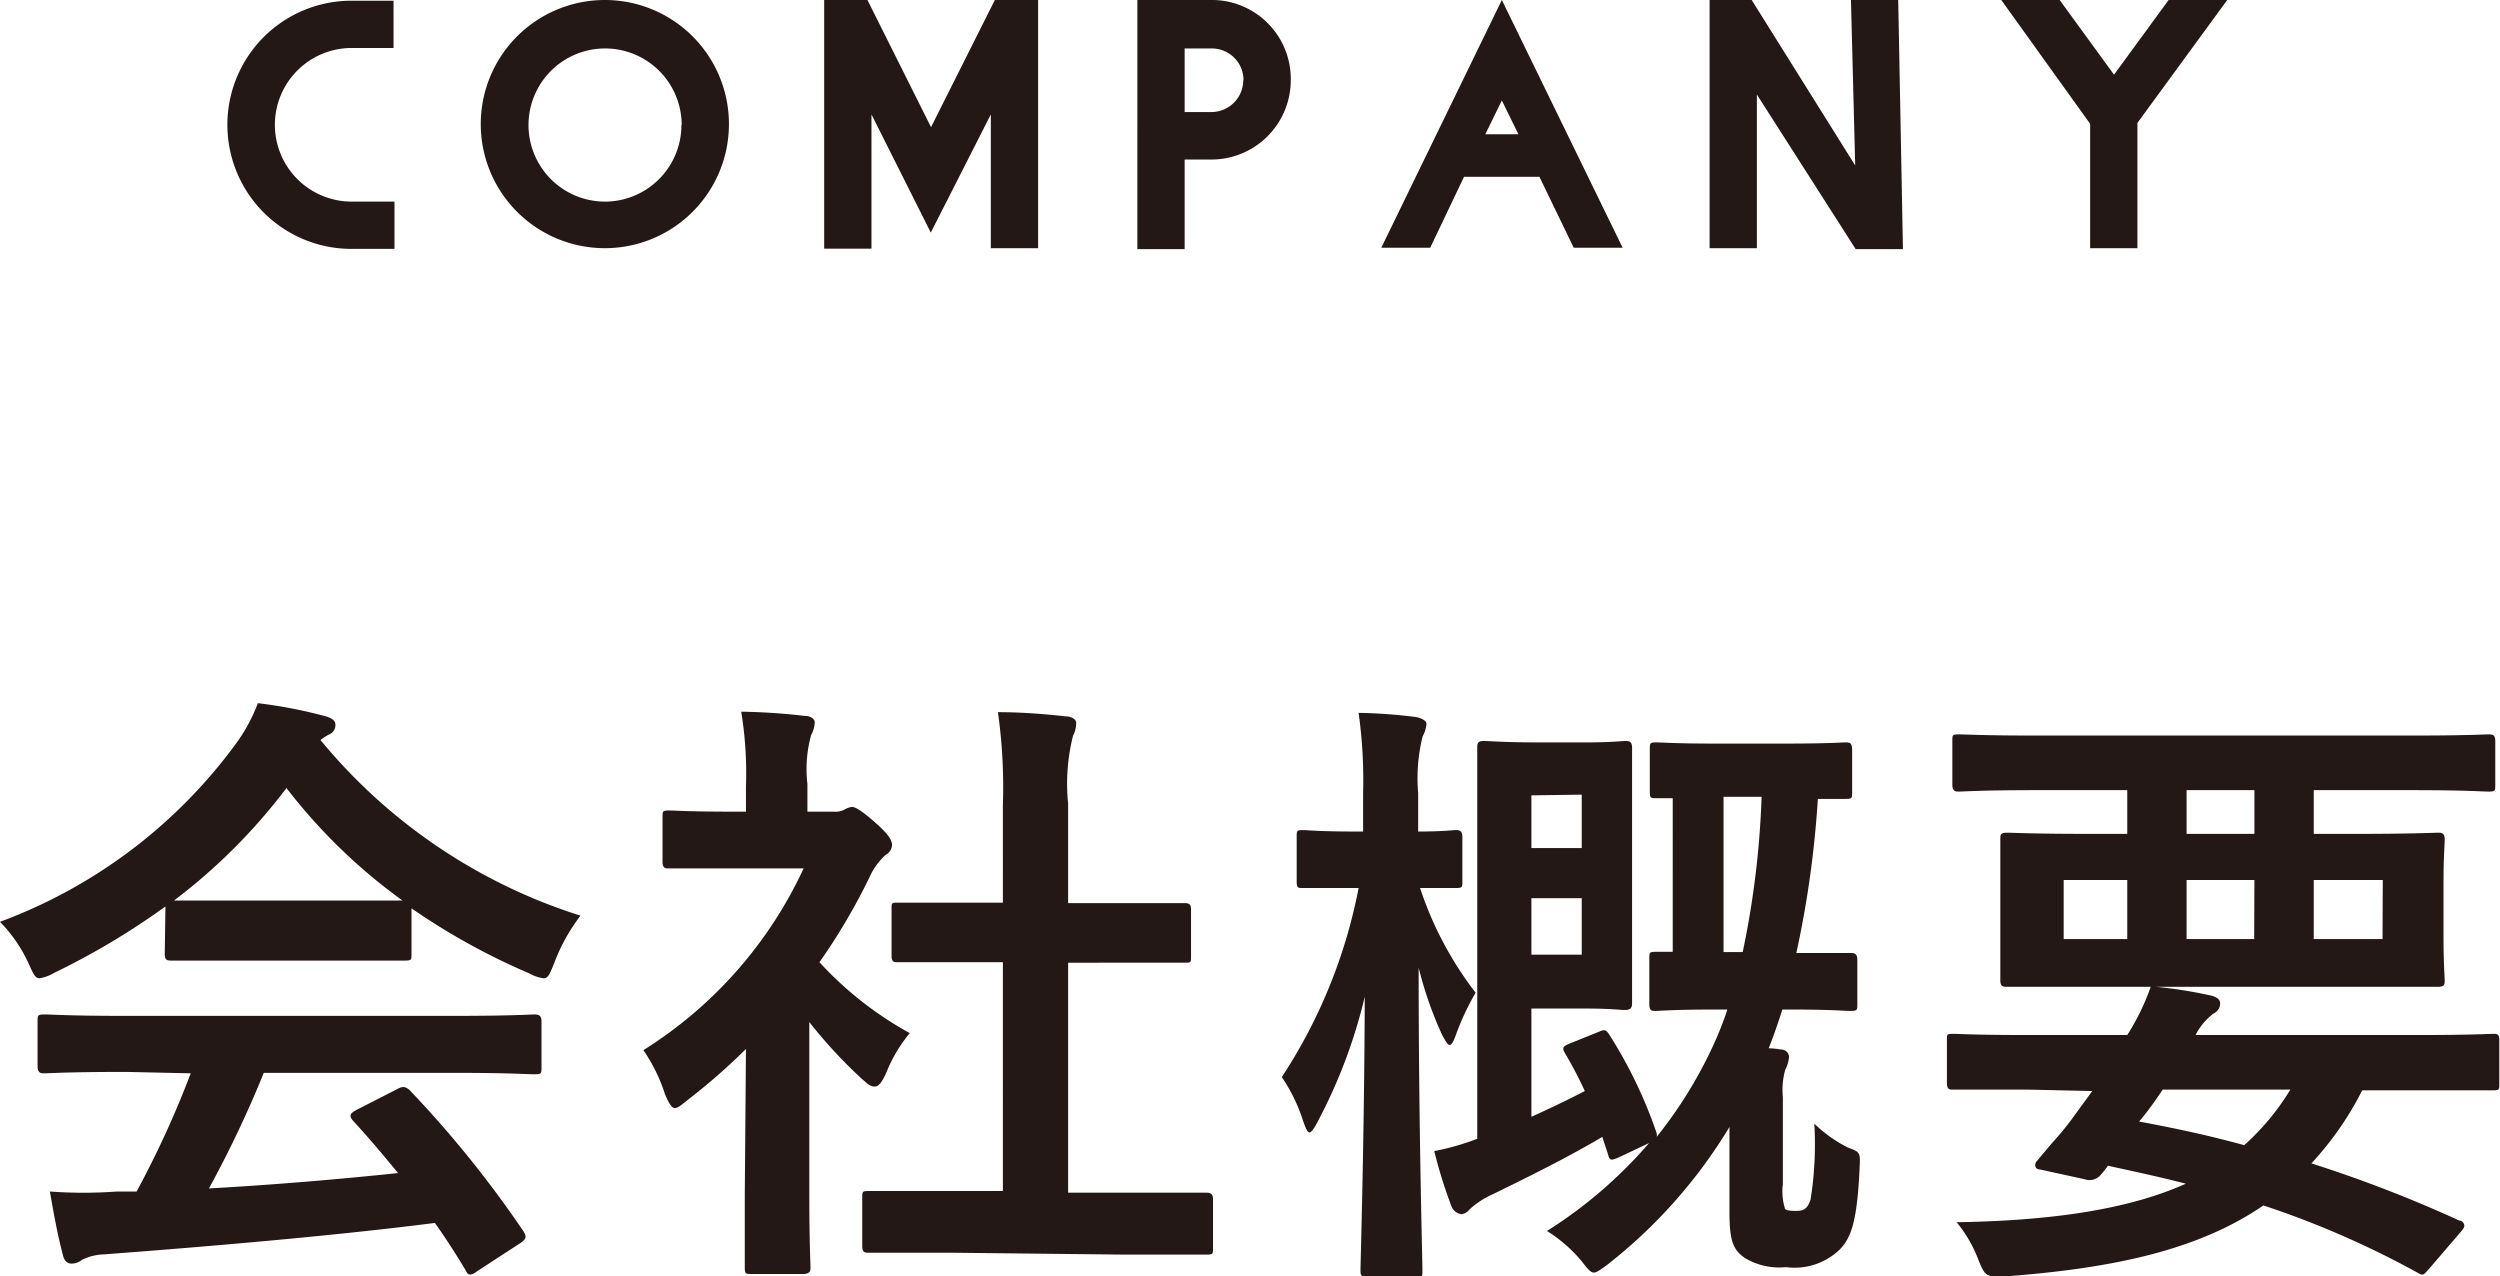
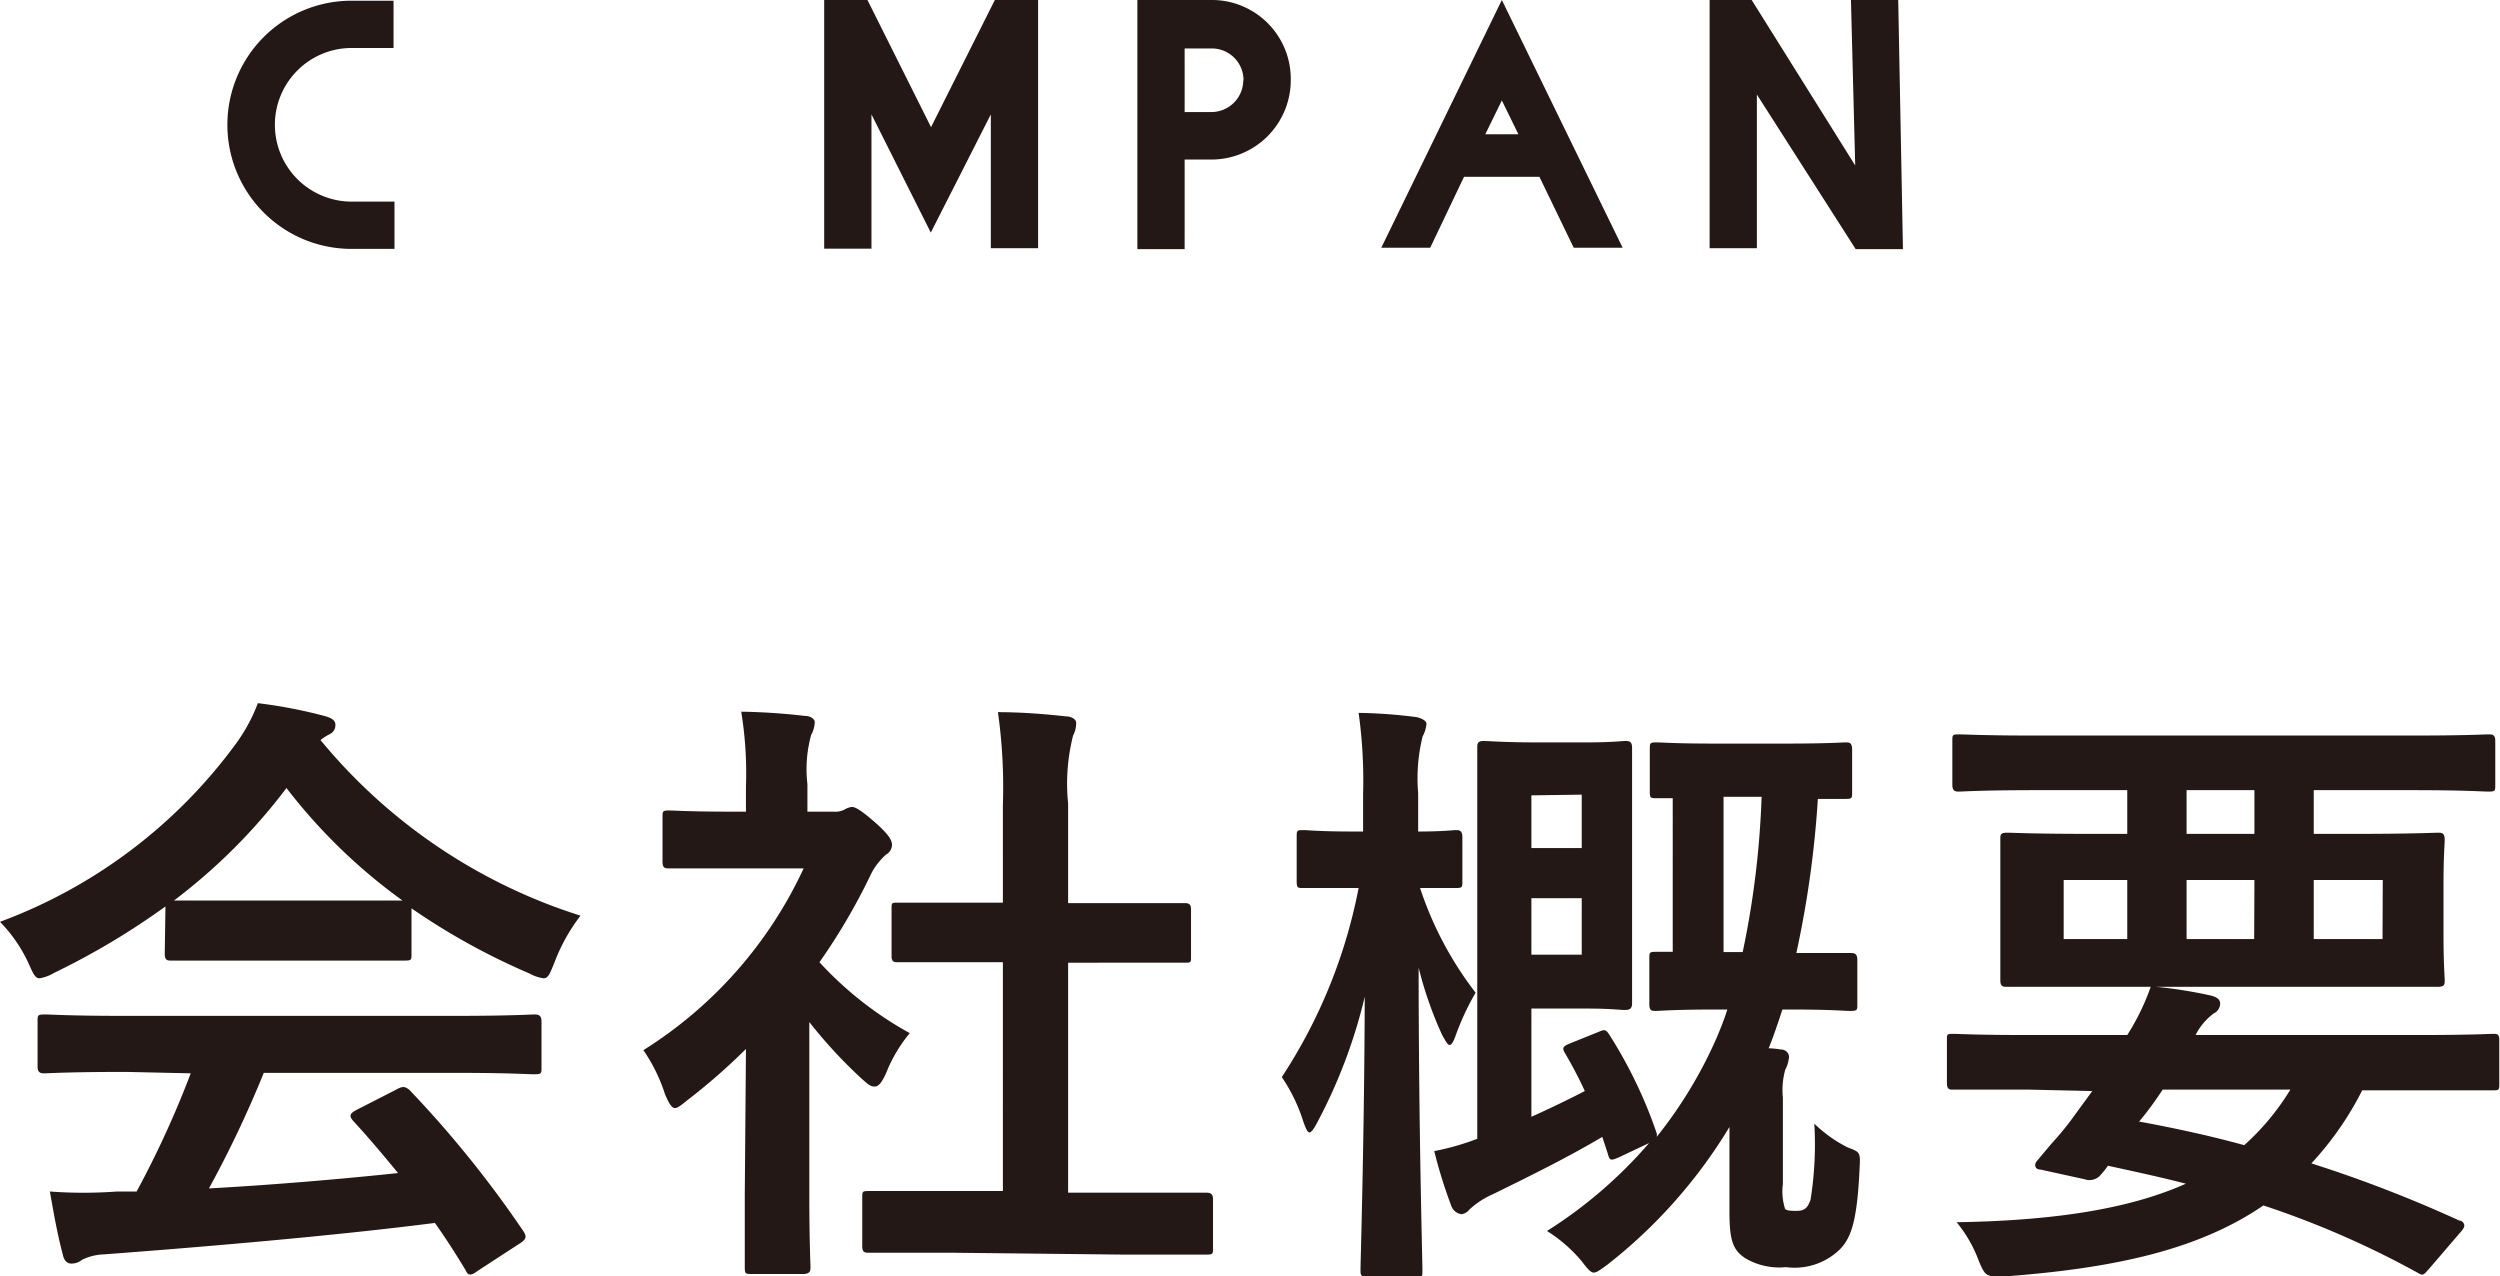
<svg xmlns="http://www.w3.org/2000/svg" width="105.77" height="54" viewBox="0 0 105.77 54">
  <defs>
    <style>.cls-1{fill:#231815;}</style>
  </defs>
  <title>h2_title_company02</title>
  <g id="レイヤー_2" data-name="レイヤー 2">
    <g id="スティッキー">
      <path class="cls-1" d="M11.63,5.29a3.25,3.25,0,0,0,3.24,3.24H15l.16,0h1.53v2H14.87a5.25,5.25,0,0,1,0-10.5h1.78v2H14.87A3.25,3.25,0,0,0,11.63,5.29Z" />
-       <path class="cls-1" d="M30.84,5.29A5.25,5.25,0,1,1,25.59,0,5.25,5.25,0,0,1,30.84,5.29Zm-2,0a3.24,3.24,0,1,0-3.24,3.24A3.24,3.24,0,0,0,28.83,5.29Z" />
      <path class="cls-1" d="M43.92,0v10.5h-2V4.84l-2.54,5-2.51-5v5.68h-2V0h1.83l2.69,5.38L42.09,0Z" />
      <path class="cls-1" d="M54.61,3.4a3.36,3.36,0,0,1-3.35,3.35H50.12v3.79h-2V0h3.22A3.34,3.34,0,0,1,54.61,3.4Zm-2,0a1.34,1.34,0,0,0-1.34-1.35H50.12V4.74h1.14A1.35,1.35,0,0,0,52.6,3.4Z" />
      <path class="cls-1" d="M68.65,10.48H66.58l-1.45-3H61.94l-1.43,3H58.44L63.54,0ZM63.54,4.25l-.7,1.43h1.4Z" />
      <path class="cls-1" d="M80.51,10.54h-2L74.33,4V10.5h-2V0h1.78L78.49,7,78.31,0h2Z" />
-       <path class="cls-1" d="M94.23,0l-3.8,5.2v5.3h-2V5.24L84.67,0h2.47l2.3,3.16L91.75,0Z" />
      <path class="cls-1" d="M7,38.35a31.17,31.17,0,0,1-4.71,2.81,1.77,1.77,0,0,1-.62.23c-.18,0-.26-.18-.47-.65A6.23,6.23,0,0,0,0,39a21.71,21.71,0,0,0,10-7.56,7.23,7.23,0,0,0,.91-1.69,20.34,20.34,0,0,1,2.81.54c.31.08.47.19.47.37a.42.42,0,0,1-.26.41,2.38,2.38,0,0,0-.37.24,23.36,23.36,0,0,0,11,7.43,7.77,7.77,0,0,0-1.11,2c-.19.47-.26.65-.45.65a1.66,1.66,0,0,1-.59-.2,28.44,28.44,0,0,1-5-2.76v1.92c0,.26,0,.29-.29.29s-.85,0-2.93,0h-4c-2.08,0-2.78,0-2.94,0s-.28,0-.28-.29Zm-1.67,7c-2.44,0-3.27.06-3.43.06s-.31,0-.31-.29V43.21c0-.26,0-.29.31-.29s1,.06,3.43.06H19.16c2.45,0,3.28-.06,3.43-.06s.32,0,.32.29v1.95c0,.26,0,.29-.32.29s-1-.06-3.43-.06h-8a46.91,46.91,0,0,1-2.32,4.89c2.71-.15,5.54-.39,8-.65-.6-.73-1.2-1.45-1.9-2.21-.18-.21-.15-.31.16-.47l1.66-.85c.29-.16.37-.13.55,0a45.91,45.91,0,0,1,4.84,6c.13.21.13.31-.13.49l-1.8,1.17c-.15.11-.23.16-.31.16s-.13,0-.21-.18c-.44-.73-.88-1.41-1.3-2-4.31.55-9.62,1-14,1.33a2.27,2.27,0,0,0-.93.23.71.71,0,0,1-.45.16c-.18,0-.31-.13-.36-.37-.23-.86-.39-1.77-.55-2.68a19.23,19.23,0,0,0,2.84,0l.83,0a41.36,41.36,0,0,0,2.29-5Zm8.9-7.25c1.74,0,2.52,0,2.8,0a23.58,23.58,0,0,1-4.91-4.76,24.39,24.39,0,0,1-4.76,4.76c.24,0,1,0,2.86,0Z" />
      <path class="cls-1" d="M31.56,44.38a26.15,26.15,0,0,1-2.47,2.16c-.26.21-.41.34-.54.34s-.26-.21-.42-.6a7.08,7.08,0,0,0-.91-1.85A18,18,0,0,0,34,36.74H31.07c-2,0-2.6,0-2.76,0s-.28,0-.28-.29V34.58c0-.26,0-.29.28-.29s.78.05,2.76.05h.49V33.28a16.21,16.21,0,0,0-.2-3.17,26.41,26.41,0,0,1,2.7.18c.26,0,.41.15.41.26a1.17,1.17,0,0,1-.15.54,5.43,5.43,0,0,0-.16,2.08v1.17h1.1a.85.85,0,0,0,.49-.1.77.77,0,0,1,.29-.1c.15,0,.41.15,1,.67s.7.76.7.94a.49.49,0,0,1-.26.41,2.88,2.88,0,0,0-.6.76,26,26,0,0,1-2.21,3.79,15,15,0,0,0,3.82,3,6.24,6.24,0,0,0-1,1.69c-.18.39-.31.57-.49.57s-.29-.11-.52-.31a20.21,20.21,0,0,1-2.24-2.42v7.3c0,1.93.05,2.94.05,3.07s0,.29-.31.29H31.82c-.28,0-.31,0-.31-.29s0-1.14,0-3.07ZM40.25,53c-2.47,0-3.33,0-3.49,0s-.28,0-.28-.28V50.67c0-.26,0-.28.28-.28s1,0,3.49,0h2.18V40.71H41.26c-2.31,0-3.12,0-3.27,0s-.27,0-.27-.26v-2c0-.26,0-.26.27-.26s1,0,3.27,0h1.17V34.06a22.71,22.71,0,0,0-.21-3.93c1,0,2,.08,2.89.18.23,0,.42.13.42.26a1.11,1.11,0,0,1-.13.55A8.32,8.32,0,0,0,45.19,34v4.21h1.64c2.31,0,3.12,0,3.27,0s.29,0,.29.26v2c0,.26,0,.26-.29.26s-1,0-3.27,0H45.19v9.73h2.36c2.47,0,3.31,0,3.46,0s.31,0,.31.28v2.06c0,.26,0,.28-.31.28s-1,0-3.46,0Z" />
      <path class="cls-1" d="M57.85,54c-.26,0-.29,0-.29-.29s.16-5.51.18-11.54a22.18,22.18,0,0,1-2,5.3c-.15.29-.26.44-.34.44s-.15-.15-.26-.46a7.16,7.16,0,0,0-.91-1.88,22.21,22.21,0,0,0,3.25-8h-.15c-1.59,0-2,0-2.21,0s-.26,0-.26-.29V35.41c0-.26,0-.29.26-.29s.62.06,2.21.06h.34V33.59a20.64,20.64,0,0,0-.19-3.43,21.42,21.42,0,0,1,2.45.18c.23.05.42.16.42.28a1.26,1.26,0,0,1-.16.53A7.35,7.35,0,0,0,60,33.56v1.62c1.07,0,1.46-.06,1.59-.06s.28,0,.28.29v1.87c0,.26,0,.29-.28.29s-.5,0-1.51,0A14.89,14.89,0,0,0,62.43,42a10.82,10.82,0,0,0-.84,1.8c-.1.28-.18.41-.26.41s-.15-.13-.31-.41a16.09,16.09,0,0,1-1-2.86c0,6.81.16,12.37.16,12.76s0,.29-.29.29Zm9.8-10.35c.23-.1.29-.1.44.13a19.5,19.5,0,0,1,2,4.16.34.34,0,0,1,0,.16,18.67,18.67,0,0,0,2.55-4.22c.15-.36.31-.75.44-1.17h-.39c-1.87,0-2.45.06-2.63.06s-.28,0-.28-.29V40.56c0-.26,0-.29.28-.29.08,0,.29,0,.71,0V33.77c-.42,0-.6,0-.68,0-.26,0-.29,0-.29-.29V31.72c0-.29,0-.31.29-.31s.7.05,2.55.05H75.5c1.85,0,2.42-.05,2.58-.05s.28,0,.28.31v1.79c0,.26,0,.29-.28.29-.11,0-.45,0-1.17,0A43.23,43.23,0,0,1,76,40.32c1.59,0,2.11,0,2.27,0s.31,0,.31.29v1.87c0,.26,0,.29-.31.29s-.73-.06-2.6-.06h-.26c-.19.58-.37,1.12-.58,1.64a3.68,3.68,0,0,1,.5.05c.23,0,.36.16.36.32a1.44,1.44,0,0,1-.16.54,3.16,3.16,0,0,0-.1,1.17v3.67a2.39,2.39,0,0,0,.08,1c0,.1.16.13.49.13s.47-.1.6-.47a14.82,14.82,0,0,0,.16-3.22,5.75,5.75,0,0,0,1.4,1c.52.2.55.2.52.8-.1,2.26-.34,3-.83,3.51a2.75,2.75,0,0,1-2.29.76,2.83,2.83,0,0,1-1.71-.37c-.55-.36-.68-.78-.68-2V47.68A21.48,21.48,0,0,1,68,53.51c-.28.2-.44.33-.57.33s-.26-.15-.52-.49a6.23,6.23,0,0,0-1.46-1.27,19.22,19.22,0,0,0,4.32-3.72l-1.27.6c-.34.15-.4.15-.47-.13l-.24-.73c-1.35.8-2.8,1.53-4.62,2.42a3.6,3.6,0,0,0-1,.65.5.5,0,0,1-.34.2.53.53,0,0,1-.42-.33,20.3,20.3,0,0,1-.73-2.34,10.62,10.62,0,0,0,1.82-.52V35.75c0-2.6,0-3.95,0-4.11s0-.29.26-.29.86.06,2.32.06h2c1.11,0,1.53-.06,1.68-.06s.29,0,.29.29,0,1,0,2.89v5c0,1.84,0,2.73,0,2.88s0,.32-.29.32-.57-.06-1.68-.06H64.79v4.58c.75-.34,1.51-.7,2.26-1.09-.26-.57-.54-1.09-.83-1.59-.16-.26-.08-.31.24-.44Zm-2.86-10v2.23h2.13V33.62ZM66.92,38H64.79v2.39h2.13Zm6-4.29v6.57h.81a38.07,38.07,0,0,0,.8-6.57Z" />
      <path class="cls-1" d="M85.85,46.1c-2.29,0-3.07,0-3.22,0s-.26,0-.26-.29V44c0-.24,0-.26.26-.26s.93.05,3.22.05H90a9.88,9.88,0,0,0,1-2.06,19.34,19.34,0,0,1,2.54.39c.32.08.39.21.39.34a.47.47,0,0,1-.28.42,2.65,2.65,0,0,0-.76.91h9.37c2.28,0,3.06-.05,3.22-.05s.26,0,.26.26v1.84c0,.26,0,.29-.26.29s-.94,0-3.22,0H99.94a13.41,13.41,0,0,1-2.15,3.09,55.71,55.71,0,0,1,6.26,2.42c.13,0,.21.13.21.21s-.05.15-.16.28l-1.27,1.48c-.29.32-.29.39-.54.24A38.55,38.55,0,0,0,95.76,51c-2.73,1.87-6.27,2.65-10.9,3-.8,0-.85.08-1.17-.73a5.58,5.58,0,0,0-.91-1.56c4.37-.07,7.44-.62,9.7-1.63-1-.26-2.1-.5-3.3-.76a3.12,3.12,0,0,1-.29.37.62.62,0,0,1-.7.2l-1.87-.41c-.23,0-.26-.21-.16-.34l.63-.75a12.49,12.49,0,0,0,1-1.23l.73-1Zm.31-12.67c-2.31,0-3.12.06-3.27.06s-.29,0-.29-.29V31.35c0-.26,0-.28.29-.28s1,.05,3.27.05H102c2.34,0,3.12-.05,3.28-.05s.29,0,.29.28V33.2c0,.26,0,.29-.29.29s-.94-.06-3.28-.06H97.89v1.85h1.64c2.55,0,3.46-.05,3.61-.05s.29,0,.29.28-.05.65-.05,1.93v2.1c0,1.28.05,1.75.05,1.93s0,.28-.29.28-1.06,0-3.61,0h-11c-2.55,0-3.46,0-3.62,0s-.28,0-.28-.28,0-.65,0-1.93v-2.1c0-1.28,0-1.74,0-1.93s0-.28.28-.28,1.07.05,3.62.05H90V33.43ZM90,39.73v-2.5H87.31v2.5Zm1.5,6.37c-.31.46-.62.91-1,1.35,1.51.28,3,.6,4.45,1A10.45,10.45,0,0,0,96.9,46.1Zm3.88-10.82V33.43H92.51v1.85Zm0,1.95H92.51v2.5h2.86Zm5.43,0H97.89v2.5h2.91Z" />
    </g>
  </g>
</svg>